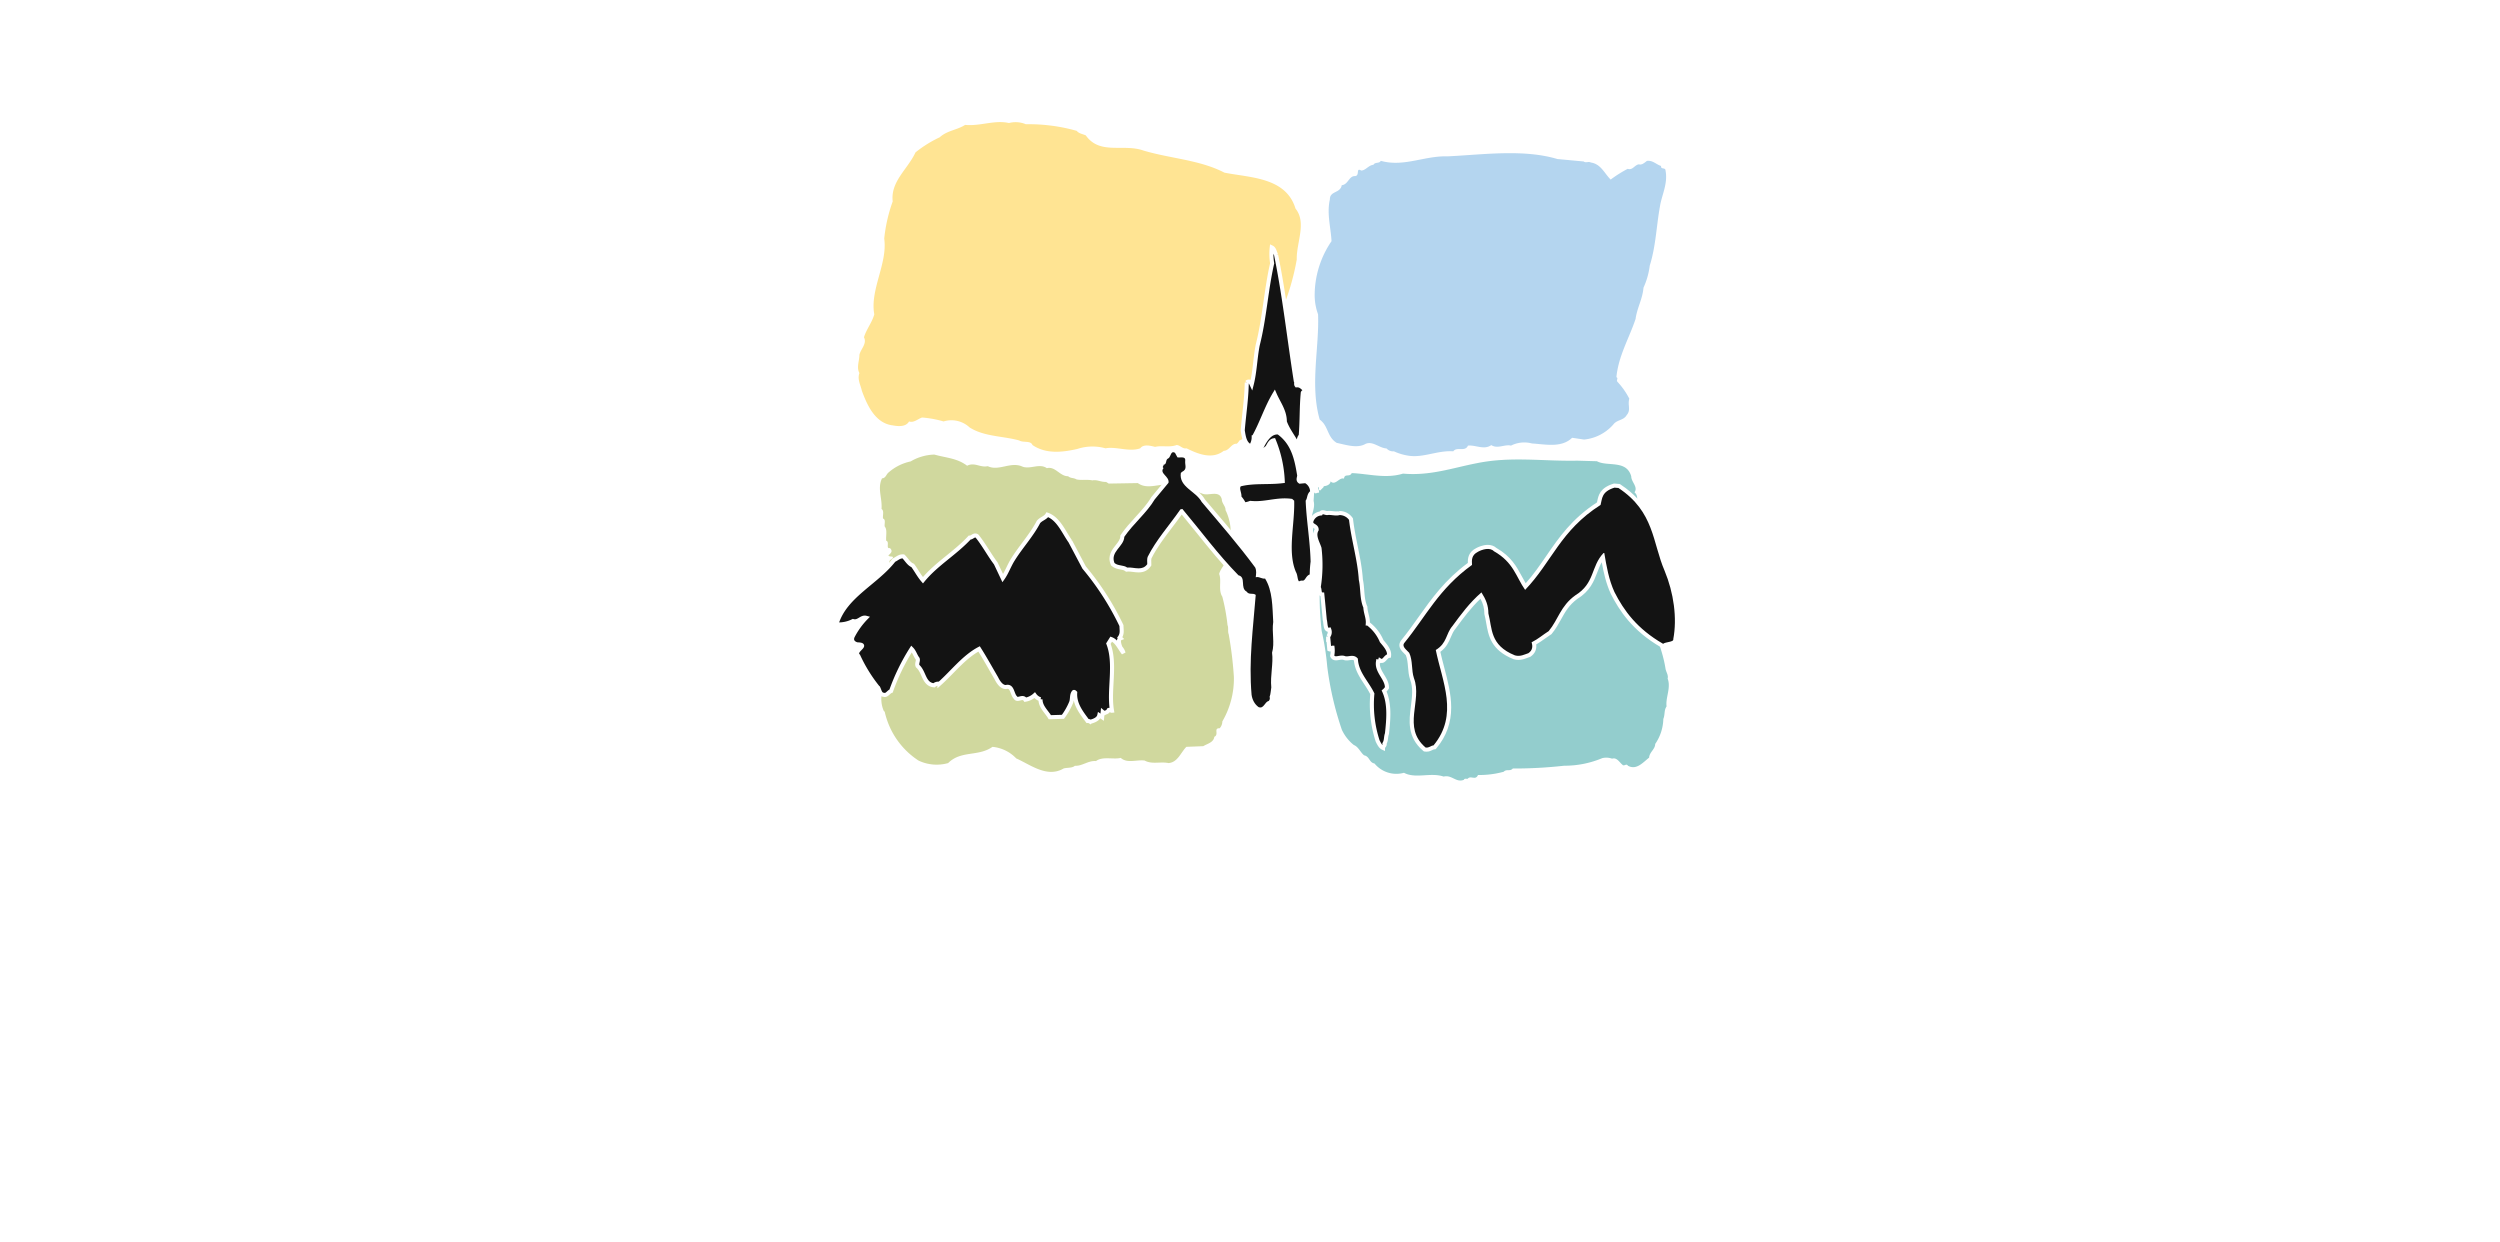
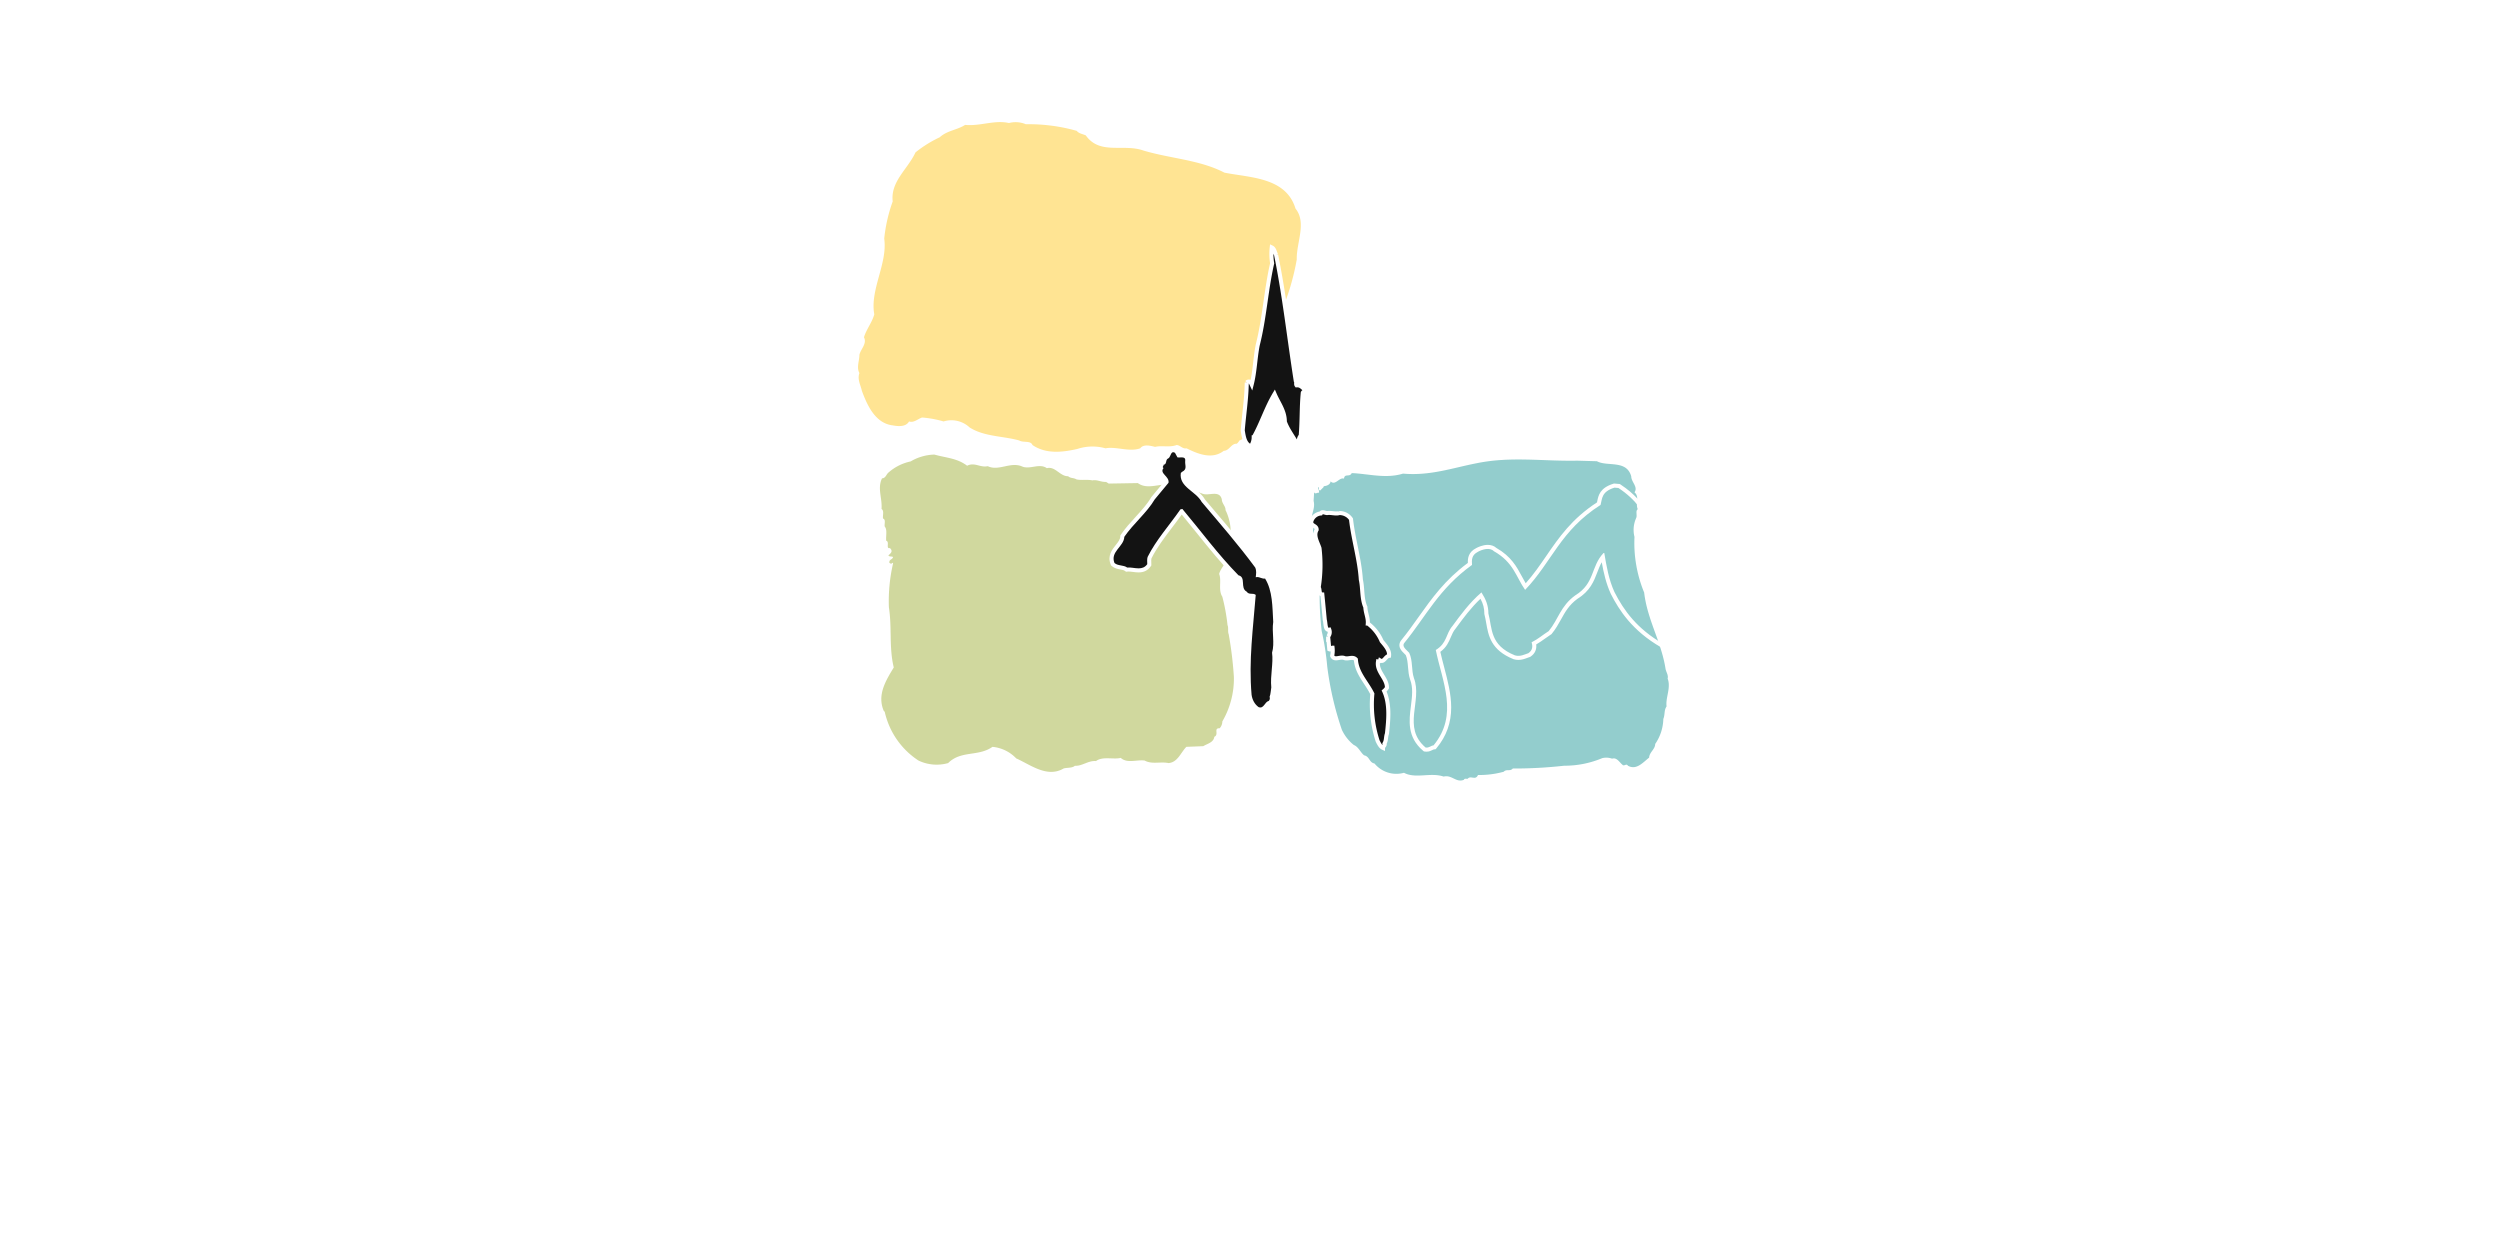
<svg xmlns="http://www.w3.org/2000/svg" width="307.249" height="152.59" viewBox="0 0 307.249 152.59">
  <defs>
    <filter id="Pfad_1" x="146.562" y="3.836" width="73.208" height="67.23" filterUnits="userSpaceOnUse">
      <feOffset input="SourceAlpha" />
      <feGaussianBlur stdDeviation="5" result="blur" />
      <feFlood flood-opacity="0.529" />
      <feComposite operator="in" in2="blur" />
      <feComposite in="SourceGraphic" />
    </filter>
    <filter id="Pfad_2" x="90.442" y="0" width="84.425" height="70.978" filterUnits="userSpaceOnUse">
      <feOffset input="SourceAlpha" />
      <feGaussianBlur stdDeviation="5" result="blur-2" />
      <feFlood flood-opacity="0.529" />
      <feComposite operator="in" in2="blur-2" />
      <feComposite in="SourceGraphic" />
    </filter>
    <filter id="Pfad_3" x="93.146" y="40.858" width="73.512" height="68.995" filterUnits="userSpaceOnUse">
      <feOffset input="SourceAlpha" />
      <feGaussianBlur stdDeviation="5" result="blur-3" />
      <feFlood flood-opacity="0.529" />
      <feComposite operator="in" in2="blur-3" />
      <feComposite in="SourceGraphic" />
    </filter>
    <filter id="Pfad_4" x="146.213" y="41.479" width="73.885" height="69.456" filterUnits="userSpaceOnUse">
      <feOffset input="SourceAlpha" />
      <feGaussianBlur stdDeviation="5" result="blur-4" />
      <feFlood flood-opacity="0.529" />
      <feComposite operator="in" in2="blur-4" />
      <feComposite in="SourceGraphic" />
    </filter>
    <filter id="Vereinigungsmenge_1" x="0" y="88.421" width="307.249" height="64.169" filterUnits="userSpaceOnUse">
      <feOffset input="SourceAlpha" />
      <feGaussianBlur stdDeviation="5" result="blur-5" />
      <feFlood flood-opacity="0.529" />
      <feComposite operator="in" in2="blur-5" />
      <feComposite in="SourceGraphic" />
    </filter>
    <filter id="Pfad_27" x="147.97" y="25.558" width="17.162" height="34.584" filterUnits="userSpaceOnUse">
      <feOffset input="SourceAlpha" />
      <feGaussianBlur stdDeviation="1.5" result="blur-6" />
      <feFlood flood-opacity="0.31" />
      <feComposite operator="in" in2="blur-6" />
      <feComposite in="SourceGraphic" />
    </filter>
    <filter id="Pfad_28" x="147.427" y="48.392" width="18.646" height="28.066" filterUnits="userSpaceOnUse">
      <feOffset input="SourceAlpha" />
      <feGaussianBlur stdDeviation="1.5" result="blur-7" />
      <feFlood flood-opacity="0.31" />
      <feComposite operator="in" in2="blur-7" />
      <feComposite in="SourceGraphic" />
    </filter>
    <filter id="Pfad_29" x="131.859" y="50.574" width="29.629" height="41.373" filterUnits="userSpaceOnUse">
      <feOffset input="SourceAlpha" />
      <feGaussianBlur stdDeviation="1.5" result="blur-8" />
      <feFlood flood-opacity="0.31" />
      <feComposite operator="in" in2="blur-8" />
      <feComposite in="SourceGraphic" />
    </filter>
    <filter id="Pfad_30" x="167.487" y="54.922" width="43.359" height="41.955" filterUnits="userSpaceOnUse">
      <feOffset input="SourceAlpha" />
      <feGaussianBlur stdDeviation="1.5" result="blur-9" />
      <feFlood flood-opacity="0.31" />
      <feComposite operator="in" in2="blur-9" />
      <feComposite in="SourceGraphic" />
    </filter>
    <filter id="Pfad_31" x="156.404" y="58.216" width="19.073" height="38.589" filterUnits="userSpaceOnUse">
      <feOffset input="SourceAlpha" />
      <feGaussianBlur stdDeviation="1.5" result="blur-10" />
      <feFlood flood-opacity="0.31" />
      <feComposite operator="in" in2="blur-10" />
      <feComposite in="SourceGraphic" />
    </filter>
    <filter id="Pfad_32" x="98.042" y="58.444" width="44.784" height="35.029" filterUnits="userSpaceOnUse">
      <feOffset input="SourceAlpha" />
      <feGaussianBlur stdDeviation="1.5" result="blur-11" />
      <feFlood flood-opacity="0.31" />
      <feComposite operator="in" in2="blur-11" />
      <feComposite in="SourceGraphic" />
    </filter>
  </defs>
  <g id="logo" transform="translate(854 15)">
    <g transform="matrix(1, 0, 0, 1, -854, -15)" filter="url(#Pfad_1)">
-       <path id="Pfad_1-2" data-name="Pfad 1" d="M450.516,11.934c.308.22.573-.044.9.132,1.212.177,1.653,1.323,2.424,2.094a15.368,15.368,0,0,1,2.094-1.322c.617.22.859-.507,1.388-.551.352.11.683-.2.969-.418.727-.11,1.146.441,1.741.617-.044.485.551.132.551.573.309,1.587-.463,3-.683,4.385-.441,2.424-.507,4.913-1.256,7.293a9.242,9.242,0,0,1-.771,2.711c-.11,1.389-.793,2.49-.969,3.834-.794,2.38-2.115,4.562-2.358,7.162.286.132-.066.375.132.573a9.219,9.219,0,0,1,1.455,2.071c-.242.816.242,1.366-.331,2.027-.353.617-1.08.551-1.542,1.036a5.512,5.512,0,0,1-3.68,1.961l-1.476-.22c-1.3,1.278-3.328.793-4.936.7a3.63,3.63,0,0,0-2.578.265c-.727-.2-1.653.441-2.424-.066-.881.639-1.961-.044-2.865.066-.353.815-1.366.088-1.807.7-1.917-.132-3.614.793-5.421.551a6.8,6.8,0,0,1-1.873-.551,1.064,1.064,0,0,1-.9-.352c-.948-.044-1.785-1.058-2.732-.485-.992.463-2.248.044-3.394-.2-1.212-.749-.991-2.071-2.093-2.865-1.212-4.275-.045-8.748-.2-12.935a6.857,6.857,0,0,1-.418-2.226,11.788,11.788,0,0,1,2.071-6.765c-.089-1.7-.6-3.394-.2-5.134-.022-1.058,1.278-.727,1.455-1.741.793-.088.881-1.124,1.608-1.124.661,0,.088-1.1.771-.683.529.022.925-.661,1.521-.705.2-.375.705-.11.9-.485,2.843.793,5.333-.639,8.219-.551,4.275-.2,9.3-.925,13.486.33Z" transform="translate(-255.89 7.91)" fill="#94c4e9" opacity="0.7" />
-     </g>
+       </g>
    <g transform="matrix(1, 0, 0, 1, -854, -15)" filter="url(#Pfad_2)">
      <path id="Pfad_2-2" data-name="Pfad 2" d="M278.234.268a21.643,21.643,0,0,1,6.253.813c.3.356.737.381,1.118.56,1.728,2.439,4.626.991,7.066,1.855,3.3.992,6.939,1.144,9.964,2.72,3.177.636,7.574.56,8.743,4.423,1.4,1.728.1,4.168.153,6.253a29.307,29.307,0,0,1-1.906,6.431c-.356,1.957-1.551,3.584-1.779,5.617-1.5,2.313-.864,5.058-1.525,7.625h-.076c-.457.89-.585,2.161-1.754,2.567a1.663,1.663,0,0,1-.33.407c-.661-.077-.915.864-1.6.864-1.423,1.118-3.2.381-4.575-.305-.508.1-.763-.381-1.22-.406-.864.33-1.8.025-2.643.229-.534-.127-1.424-.382-1.83.177-1.347.483-2.948-.254-4.27,0a5.944,5.944,0,0,0-3.457.077c-1.881.432-3.889.635-5.515-.483-.229-.585-1.143-.254-1.627-.559-2.008-.559-4.3-.457-6.1-1.6a3.264,3.264,0,0,0-3.2-.737,12.791,12.791,0,0,0-2.643-.483c-.534.178-1.017.686-1.6.483-.381.686-1.322.61-2.008.483-2.16-.254-3.152-2.517-3.787-4.245-.153-.712-.585-1.4-.305-2.186-.381-.686,0-1.5,0-2.237.152-.712.966-1.372.559-2.16.3-.991.991-1.8,1.271-2.822-.56-3,1.652-6.252,1.22-9.3a19.212,19.212,0,0,1,1.042-4.575c-.28-2.465,1.855-3.965,2.8-6.023a14.526,14.526,0,0,1,2.974-1.856c.914-.839,2.135-.889,3.126-1.525,1.881.178,3.609-.636,5.389-.229a3.223,3.223,0,0,1,2.084.152" transform="translate(-152.16 15)" fill="#ffd966" opacity="0.7" />
    </g>
    <g transform="matrix(1, 0, 0, 1, -854, -15)" filter="url(#Pfad_3)">
      <path id="Pfad_3-2" data-name="Pfad 3" d="M276.03,117.752c.946-.453,1.583.267,2.529.061,1.357.658,2.817-.617,4.277.062.966.35,2.076-.452,2.981.185,1.048-.267,1.6,1.008,2.611.987.329.288.658.165,1.028.39.616.144,1.337-.02,1.953.124.575-.124,1.089.226,1.686.185l.329.206L297,119.89c1.46,1.069,3.393-.494,4.791.576.987.37,2.221.329,3.125.719.76.35,2.118-.514,2.406.72,0,.473.493.864.452,1.3a6.242,6.242,0,0,1,.247,4.934c.35,1.254-.782,1.953-1.028,2.92.329.843-.144,1.953.391,2.8a23.161,23.161,0,0,1,.638,3.5c.144.247,0,.781.144,1.11a46.018,46.018,0,0,1,.638,5.264,10.43,10.43,0,0,1-1.419,5.449,1.276,1.276,0,0,1-.329.843c-.8-.041-.041.781-.658,1.048-.082.7-.863.843-1.357,1.151l-2.077.082c-.72.74-1.069,1.912-2.2,1.995-.945-.205-2.035.185-2.92-.308-.925-.144-2.159.391-2.94-.329-.884.226-2.241-.226-3.043.391-.966-.082-1.707.638-2.591.576-.37.308-.9.205-1.378.329-2.035,1.192-4.05-.432-5.839-1.234a4.638,4.638,0,0,0-2.919-1.419c-1.748,1.234-3.866.411-5.449,1.995a5.189,5.189,0,0,1-3.639-.308A9.651,9.651,0,0,1,265.893,148l-.123-.123c-.843-1.974.288-3.763,1.234-5.326-.6-2.467-.206-4.852-.6-7.4a20.655,20.655,0,0,1,.514-5.387.1.1,0,0,0-.124-.061c-.1.205-.185.041-.329,0-.062-.453.35-.37.453-.719-.144-.124-.453,0-.576-.206.35-.308.576-.534.185-.9-.534.124,0-.781-.453-.9-.061-.576.165-1.357-.185-1.748-.061-.329.165-.843-.205-.987-.062-.39.165-.946-.185-1.172.1-1.378-.534-2.509.061-3.763.432,0,.514-.473.781-.7a5.963,5.963,0,0,1,2.735-1.378,6.045,6.045,0,0,1,2.92-.843c1.44.411,2.8.432,4.03,1.378" transform="translate(-157.16 -60.52)" fill="#bcc876" opacity="0.7" />
    </g>
    <g transform="matrix(1, 0, 0, 1, -854, -15)" filter="url(#Pfad_4)">
      <path id="Pfad_4-2" data-name="Pfad 4" d="M451.5,118.354c1.272.7,3.647-.212,4.22,1.865,0,.7.869,1.294.4,1.951.657.594.085,1.378.4,2.078-.318.233-.021.784-.212,1.123a3.547,3.547,0,0,0-.191,2.29,16.018,16.018,0,0,0,1.188,6.827c.4,3.393,2.1,6.022,2.629,9.372.064.4.382.806.255,1.208.445,1.1-.275,2.354-.127,3.414-.339.509-.17.975-.4,1.548a5.641,5.641,0,0,1-1,3.074c0,.657-.721,1.017-.742,1.675-.806.636-1.569,1.569-2.608,1-.191-.339-.467.128-.678-.127-.361-.276-.678-.933-1.272-.742a2.11,2.11,0,0,0-1.209-.064,12,12,0,0,1-4.686.932,54.825,54.825,0,0,1-6.3.34c-.339.4-.763.021-1.123.4a11.357,11.357,0,0,1-3.159.4c-.318.72-.891,0-1.272.466-.17.021-.382-.085-.467.127-.954.382-1.484-.657-2.48-.4-1.612-.551-3.435.3-4.877-.466a3.477,3.477,0,0,1-3.626-1.145c-.657-.106-.593-.87-1.272-1-.445-.339-.679-1.039-1.272-1.272a5.212,5.212,0,0,1-1.463-1.866,38.837,38.837,0,0,1-1.8-7.781,32.6,32.6,0,0,0-.678-4.346,36.121,36.121,0,0,1,0-8.566c-.022-1.336-.912-2.078-.933-3.414-.339-.361.085-.764-.148-1.145-.466-1.081.361-1.781.085-2.883l.064-1.06c.148.3.382,0,.594.064.064-.191-.085-.445-.127-.678.276,0-.021.36.276.4l.466-.466-.085-.064c.4,0,.891-.212.891-.594.593.573,1.06-.53,1.654-.339.084-.678.7-.127.954-.678,2.035.085,4.219.72,6.3.064,3.308.3,6.085-.7,9.033-1.272,4.24-.869,8.078-.233,12.382-.318Z" transform="translate(-255.24 -61.67)" fill="#66b8b8" opacity="0.7" />
    </g>
    <g transform="matrix(1, 0, 0, 1, -854, -15)" filter="url(#Vereinigungsmenge_1)">
      <path id="Vereinigungsmenge_1-2" data-name="Vereinigungsmenge 1" d="M203.143,32.645a11.535,11.535,0,0,1-2.424-4.013,28.509,28.509,0,0,1-1.515-6.024,52.091,52.091,0,0,1-.533-7.708c0-2.091.681-9.267.71-9.572l.077-.811,2.256.987-.026.412c-.258,4.129-.388,7.782-.388,10.859,0,5.261.472,8.919,1.443,11.181.927,2.16,2.275,3.123,4.371,3.123a5.3,5.3,0,0,1,.572.039,4.061,4.061,0,0,0,.409.03.823.823,0,0,0,.423-.1c.337-.2.458-1.244.413-1.888l0-.028v-.029l.76-28.785,2.861.248L212.16,3.7l-1.131,25.2a6.2,6.2,0,0,1-1.327,3.684,4.108,4.108,0,0,1-3.188,1.586A4.705,4.705,0,0,1,203.143,32.645Zm-156.961,0a11.539,11.539,0,0,1-2.424-4.013,28.51,28.51,0,0,1-1.515-6.024,52.089,52.089,0,0,1-.533-7.708c0-2.091.681-9.267.71-9.572l.077-.811,2.256.987-.026.412c-.258,4.127-.388,7.78-.388,10.859,0,5.261.472,8.919,1.442,11.181.927,2.16,2.275,3.123,4.371,3.123a5.314,5.314,0,0,1,.573.039,4.049,4.049,0,0,0,.409.03.823.823,0,0,0,.423-.1c.135-.082.3-.379.381-.971a5.285,5.285,0,0,0,.032-.916l0-.029L52.73.321l2.862.248L55.2,3.7,54.069,28.9a6.2,6.2,0,0,1-1.327,3.684,4.107,4.107,0,0,1-3.188,1.586A4.706,4.706,0,0,1,46.183,32.645ZM15.065,26.3c-.334-3.24-.862-8.23-.948-8.7-.09-.486-.222-1.054-.374-1.712-.145-.623-.309-1.33-.47-2.112-.265-1.273-.62-3.043-1.082-5.393-4.47,3.907-5.488,5.637-7.566,12.1-1.387,4.379-1.5,5.545-.888,8.907a.86.86,0,0,1-.179.718,1.35,1.35,0,0,1-1.1.385,8.957,8.957,0,0,1-1.917-.3L0,30.042l.122-.549a123.106,123.106,0,0,1,3.315-13.1A36.814,36.814,0,0,1,7.445,8.6v0a10.184,10.184,0,0,1,3.309-2.833c1.2-.734,2.233-1.222,2.276-1.242l.685-.322L17.8,25.208c.569-1.386.989-2.434,1.273-3.179A44.831,44.831,0,0,1,22.232,14.7l0,0a45.355,45.355,0,0,0,4.252-9.457l.019-.063.033-.057A6.475,6.475,0,0,1,28,3.144a5.882,5.882,0,0,1,2.251-.969l.252-.069.963.61,5.9,30.383L33.9,32.431,30.1,6.9l-.509-1.035-.058.01c-.992,1.733-1.842,3.288-2.615,4.715-5.162,9.489-6.29,12.416-8.624,22.374l-.088.376-2.022.371Zm93.371,5.388.184-.425a9.965,9.965,0,0,0,1.119-5.39,29.327,29.327,0,0,0-.237-3.952l-1.066-.625-.292-19.416.873-.8,2.15.7V4.158c4.338,2.461,7.438,3.608,9.74,3.608,1.059,0,3.251.069,3.344.072l.571.018V9.865h-.59a37.757,37.757,0,0,1-6.7-.411,45.942,45.942,0,0,1-6.282-1.708l.451,4.842-.249,4.91v.127c0,.471.134.836.856,1.516a25.415,25.415,0,0,1,6.125-.868,57.391,57.391,0,0,1,5.864.392l.527.056v2.911l-.7-.139a35.153,35.153,0,0,0-6.536-.8,13.7,13.7,0,0,0-5.065.982l-.539,7.734a17.133,17.133,0,0,0,2.843.506,20.468,20.468,0,0,0,5.681-1.348c1.21-.427,2.987-.918,5.432-1.5l.726-.173v2.377l-.656.776-.193.044c-3.02.682-5.527,1.149-7.449,1.389-4.8.63-5.072.77-7.2,1.851l-.329.167ZM159.5,31.25l-.446-.112V28.315l.792.288a25.763,25.763,0,0,0,7.828,1.874c.465,0,4.585-.069,6.2-2.428a3.958,3.958,0,0,0,.015-4.358,22.9,22.9,0,0,0-3.6-4.554l-.144-.155c-1.473-1.561-3.728-1.579-5.908-1.6a13.565,13.565,0,0,1-3.759-.364,4.142,4.142,0,0,1-2.8-2.535,8.138,8.138,0,0,1-.313-4.74,12.835,12.835,0,0,1,1.879-4.434c1.417-2.119,3.178-3.384,4.712-3.384h3.474l-.425,2.192-.393.075c-3.349.633-6.2,2.606-7.084,4.909a3.611,3.611,0,0,0,.509,3.634c.951,1.224,2.642,1.649,3.877,1.96.326.082.634.159.892.243a25.712,25.712,0,0,0,4.146.936,6.23,6.23,0,0,1,4.107,1.881,8.2,8.2,0,0,1,1.762,2.478,15.179,15.179,0,0,1,1.009,2.823,19.094,19.094,0,0,1,.6,3.941,4.586,4.586,0,0,1-.646,2.386A5.387,5.387,0,0,1,174,31.164a11.567,11.567,0,0,1-6.111,1.448A32.785,32.785,0,0,1,159.5,31.25Zm-11.671,1.22-3.432-6.416-.009-.021-4.209-9.587c-1.085-2.465-2.294-4.687-5.822-9.871h-.012a1.505,1.505,0,0,0-.116.11c-.353.61-.932,2.4-1.023,7.624l-.247,15.99-1.136.213-.433-1.063V9.036l0-.027.537-5.873.767.373a16.482,16.482,0,0,1,5.323,3.527,11.75,11.75,0,0,1,1.651,2.423,36.886,36.886,0,0,1,1.557,3.45v0c1.994,4.955,3.2,7.841,3.6,8.789l.106.255c.4.908.984,2.078,1.748,3.589l.451-6.235.009-.04L149.152,9.9l.655-7.974,3,.735V7.034h-.99c-.352,1.754-.664,3.153-.92,4.3-.1.448-.186.835-.262,1.182v0c-1.283,5.812-1.543,7.528-1.543,10.2,0,2.184.158,4.908.528,9.111l.057.641ZM96.4,32.011l-.78-.9V28.837a17.837,17.837,0,0,1-3.656.414,6.626,6.626,0,0,1-3.21-.831A8.15,8.15,0,0,1,86.2,26.186a11.948,11.948,0,0,1-2.288-7.253A24.574,24.574,0,0,1,86.736,8.022a15.75,15.75,0,0,1,2.633-3.909A4.293,4.293,0,0,1,92.216,2.53h.038l.038,0,8.757,1.127V5.807L100.3,5.6a20.147,20.147,0,0,0-5.325-.828,7.115,7.115,0,0,0-5.95,3.163A14.835,14.835,0,0,0,86.686,16.6a16.234,16.234,0,0,0,1.78,8.083,5.014,5.014,0,0,0,4.312,2.861,5.584,5.584,0,0,0,2.114-.451,4.175,4.175,0,0,0,2.536-2.89,18.41,18.41,0,0,0,.425-4.767c.005-.661.011-1.339.038-2.021-.7.051-1.4.093-2.066.093a14.376,14.376,0,0,1-5.473-.732l-.76-.224,1.082-1.659.209-.062a20.947,20.947,0,0,1,5.65-.979,6,6,0,0,1,2.181.322,14.806,14.806,0,0,1,2.512,1.32l.369.224-.1.419a101.96,101.96,0,0,0-2.783,14.829l-.026.2-.846.846Zm-24.692,0-.78-.9V28.837a17.815,17.815,0,0,1-3.655.415,6.628,6.628,0,0,1-3.21-.831,8.15,8.15,0,0,1-2.556-2.234,11.946,11.946,0,0,1-2.289-7.253A24.573,24.573,0,0,1,62.044,8.022a15.756,15.756,0,0,1,2.633-3.909A4.293,4.293,0,0,1,67.525,2.53h.038l.037,0,8.757,1.127V5.807L75.608,5.6a20.141,20.141,0,0,0-5.325-.828,7.114,7.114,0,0,0-5.95,3.163,14.831,14.831,0,0,0-2.34,8.664,16.23,16.23,0,0,0,1.78,8.083,5.013,5.013,0,0,0,4.312,2.861,5.585,5.585,0,0,0,2.114-.451,4.174,4.174,0,0,0,2.535-2.89,18.394,18.394,0,0,0,.425-4.766c.006-.662.011-1.34.038-2.022-.7.051-1.4.093-2.066.093a14.377,14.377,0,0,1-5.473-.732l-.76-.224,1.082-1.659.209-.062a20.945,20.945,0,0,1,5.65-.979,6,6,0,0,1,2.18.322,14.807,14.807,0,0,1,2.512,1.32l.369.224-.1.419a101.909,101.909,0,0,0-2.783,14.829l-.026.2-.845.846Zm149.813-.035v-4.56l-2.286-24.85h1.948l1.427,1.393a26.116,26.116,0,0,1,5.657-.721,7.787,7.787,0,0,1,3.239.7,8.32,8.32,0,0,1,2.638,1.9,8.889,8.889,0,0,1,1.774,2.8,9.118,9.118,0,0,1,.65,3.4,4.756,4.756,0,0,1-.471,2.177,4.52,4.52,0,0,1-1.484,1.673,9.367,9.367,0,0,1-2.446,1.175,23.571,23.571,0,0,1-2.755.719c2.345,5.474,3.4,6.91,8.143,11.483l.18.174v1.178l-.78.9H235l-.176-.256-8.912-12.985a11.834,11.834,0,0,1-3.144-.783l.968,14.483Zm5.514-18.089.841.728.379,1.6a10.268,10.268,0,0,0,4.381-1.437,3.158,3.158,0,0,0,1.3-2.818,6.831,6.831,0,0,0-6.783-6.522h-.127a7.916,7.916,0,0,0-2.5.429l-2.782.948.621,7.446a7.061,7.061,0,0,0,.555.662,2.785,2.785,0,0,0,1.225.847l.027.007a1.8,1.8,0,0,0,.45.043c.058,0,.115,0,.17,0l-.182-1.934Zm32,17.35-.088-.376c-2.334-9.958-3.462-12.886-8.623-22.374-.773-1.428-1.623-2.984-2.615-4.716l-.058-.011L247.148,4.8l-3.8,25.529-3.466.669L245.78.61l.964-.61L247,.069a5.868,5.868,0,0,1,2.251.968,6.475,6.475,0,0,1,1.465,1.973l.033.057.019.063c0,.014.433,1.4,1.172,3.253a37.83,37.83,0,0,0,3.08,6.2l0,0a44.84,44.84,0,0,1,3.156,7.331c.284.745.7,1.794,1.273,3.179l4.087-21.01.685.322c.044.02,1.078.508,2.277,1.242A10.181,10.181,0,0,1,269.8,6.489v0a36.8,36.8,0,0,1,4.008,7.795,123,123,0,0,1,3.315,13.1l.122.549-.543.147a8.945,8.945,0,0,1-1.917.3,1.349,1.349,0,0,1-1.1-.386.86.86,0,0,1-.179-.717c.616-3.362.5-4.528-.887-8.907-2.078-6.464-3.1-8.194-7.566-12.1-.462,2.349-.818,4.12-1.083,5.393-.161.781-.325,1.488-.47,2.111-.153.658-.285,1.226-.374,1.713-.085.468-.614,5.458-.948,8.7l0,.028-1.118,7.391ZM184.18,7.462l-6.029-.75L177.5,5.623l.889-1.4,5.794.673V3.3l2.559.722V5.327l10.3.035.131,2.561-10.756-.07-.21,22.411-2.025,1.265Z" transform="translate(15 103.42)" fill="#fff" />
    </g>
    <g transform="matrix(1, 0, 0, 1, -854, -15)" filter="url(#Pfad_27)">
      <path id="Pfad_27-2" data-name="Pfad 27" d="M396.379,44.794c1.035,5.065,1.609,10.337,2.421,15.5.111.143-.016.4.1.542.446-.048.717.255,1.019.557.08.223-.191.191-.255.351-.175,1.847-.1,3.376-.255,5.288-.334.335-.207.86-.3,1.306-.477-1.035-1.258-1.911-1.656-3.026.016-1.306-.78-2.294-1.258-3.409-1.02,1.7-1.593,3.6-2.565,5.32a2.009,2.009,0,0,1-.35,1.115c-.78-.287-.876-1.227-1-1.959.159-1.959.477-3.982.494-5.893a.361.361,0,0,1,.462-.048c.048.112.1.207.144.3.4-1.561.429-3.281.748-4.874.828-3.249,1.02-6.737,1.768-10.018a7.361,7.361,0,0,1-.048-1.959c.334.159.366.605.541.908" transform="translate(-239.55 -13.48)" fill="#131313" stroke="#fff" stroke-width="0.5" />
    </g>
    <g transform="matrix(1, 0, 0, 1, -854, -15)" filter="url(#Pfad_28)">
-       <path id="Pfad_28-2" data-name="Pfad 28" d="M395.642,108.647c1.784,1.274,2.2,3.2,2.517,5.128.111.318-.239.669.111.908l.7-.064a1.477,1.477,0,0,1,.8,1.37c-.414.271-.318.749-.542,1.1.111,2.517.542,4.906.606,7.438a13.682,13.682,0,0,0-.112,1.768c-.557.016-.51.764-1.1.812-.239-.064-.35.111-.557.1-.4-.335-.27-.908-.51-1.306-1.1-2.549-.175-5.829-.238-8.76l-.112-.1c-1.8-.239-3.234.446-5.017.255a3.137,3.137,0,0,1-.765.191,3.5,3.5,0,0,0-.6-.891c.1-.495-.414-1.115.048-1.561,1.7-.446,3.5-.191,5.288-.414a14.822,14.822,0,0,0-1.1-5.017c-.43.064-.605.573-.812.892-.239.143-.335.35-.606.414l-.143-.35c.414-.828,1.067-2.054,2.15-1.911" transform="translate(-238.51 -55.49)" fill="#131313" stroke="#fff" stroke-width="0.5" />
-     </g>
+       </g>
    <g transform="matrix(1, 0, 0, 1, -854, -15)" filter="url(#Pfad_29)">
      <g id="Pfad_29-2" data-name="Pfad 29" transform="translate(-210.23 -59.99)" fill="#131313">
-         <path d="M 365.128 147.189 C 365.029 147.189 364.925 147.168 364.818 147.126 L 364.789 147.115 L 364.763 147.096 C 364.241 146.721 363.9 146.123 363.802 145.414 L 363.801 145.408 L 363.8 145.401 C 363.509 142.019 363.804 138.775 364.088 135.638 C 364.16 134.854 364.233 134.046 364.297 133.241 C 364.227 133.22 364.145 133.216 364.038 133.213 C 363.813 133.207 363.51 133.198 363.274 132.893 C 362.795 132.606 362.766 132.093 362.743 131.678 C 362.717 131.195 362.679 131.007 362.385 130.939 L 362.313 130.923 L 362.262 130.87 C 360.524 129.099 358.972 127.167 357.471 125.299 C 356.812 124.479 356.133 123.633 355.45 122.818 C 355.015 123.442 354.548 124.056 354.096 124.652 C 353.158 125.886 352.188 127.162 351.507 128.53 C 351.456 128.687 351.464 128.895 351.472 129.096 C 351.475 129.172 351.478 129.25 351.478 129.326 L 351.478 129.406 L 351.432 129.471 C 351.035 130.025 350.518 130.089 350.164 130.089 C 349.943 130.089 349.722 130.061 349.508 130.033 C 349.305 130.007 349.113 129.982 348.934 129.982 C 348.88 129.982 348.831 129.984 348.783 129.989 L 348.689 129.998 L 348.612 129.942 C 348.438 129.816 348.209 129.775 347.966 129.732 C 347.664 129.677 347.321 129.616 347.036 129.373 L 346.989 129.332 L 346.966 129.275 C 346.592 128.334 347.1 127.696 347.549 127.133 C 347.854 126.75 348.142 126.388 348.159 125.955 L 348.162 125.884 L 348.202 125.825 C 348.706 125.083 349.342 124.385 349.957 123.711 C 350.673 122.925 351.414 122.112 351.921 121.251 L 351.931 121.234 L 351.944 121.218 L 353.6 119.22 C 353.609 119.017 353.47 118.845 353.247 118.599 C 353.019 118.345 352.688 117.977 352.915 117.534 C 352.91 117.522 352.905 117.509 352.901 117.495 C 352.853 117.343 352.925 117.219 352.969 117.145 C 352.972 117.138 352.977 117.13 352.982 117.122 L 352.933 116.902 L 353.198 116.862 C 353.259 116.853 353.267 116.852 353.305 116.676 C 353.34 116.513 353.389 116.29 353.611 116.149 L 353.637 116.133 L 353.666 116.124 C 353.739 116.099 353.803 115.954 353.859 115.825 C 353.953 115.61 354.082 115.315 354.412 115.315 C 354.523 115.315 354.64 115.353 354.767 115.431 L 354.824 115.466 L 354.856 115.525 L 355.094 115.964 C 355.098 115.964 355.101 115.964 355.105 115.964 C 355.105 115.964 355.105 115.964 355.105 115.964 C 355.154 115.964 355.206 115.961 355.262 115.959 C 355.322 115.957 355.384 115.954 355.446 115.954 C 355.631 115.954 355.863 115.976 356.016 116.147 C 356.123 116.266 356.165 116.427 356.143 116.627 L 356.143 116.63 L 356.142 116.632 C 356.125 116.764 356.141 116.902 356.158 117.047 C 356.195 117.365 356.242 117.759 355.856 118.056 L 355.847 118.063 L 355.837 118.07 C 355.81 118.086 355.784 118.102 355.757 118.118 C 355.694 118.156 355.637 118.191 355.591 118.229 C 355.502 119.108 356.127 119.615 356.848 120.2 C 357.328 120.59 357.824 120.993 358.125 121.539 C 358.45 121.923 358.775 122.305 359.099 122.686 C 361.072 125.009 362.935 127.202 364.697 129.591 L 364.713 129.614 L 364.724 129.639 C 364.881 129.994 364.875 130.334 364.841 130.663 C 364.99 130.68 365.128 130.728 365.252 130.771 C 365.376 130.814 365.493 130.855 365.592 130.855 C 365.614 130.855 365.635 130.853 365.655 130.849 L 365.826 130.813 L 365.918 130.962 C 366.762 132.321 366.842 134.005 366.919 135.635 C 366.931 135.891 366.943 136.156 366.959 136.414 L 366.96 136.44 L 366.956 136.467 C 366.876 136.996 366.906 137.558 366.935 138.102 C 366.973 138.804 367.012 139.53 366.82 140.223 C 366.903 140.916 366.838 141.645 366.776 142.351 C 366.714 143.04 366.651 143.752 366.719 144.448 L 366.723 144.485 L 366.716 144.521 C 366.696 144.621 366.682 144.745 366.667 144.876 C 366.64 145.119 366.609 145.391 366.527 145.639 C 366.582 145.869 366.511 146.139 366.344 146.306 L 366.294 146.355 L 366.226 146.372 C 366.094 146.404 365.984 146.547 365.869 146.698 C 365.702 146.917 365.494 147.189 365.128 147.189 Z" stroke="none" />
+         <path d="M 365.128 147.189 C 365.029 147.189 364.925 147.168 364.818 147.126 L 364.789 147.115 L 364.763 147.096 C 364.241 146.721 363.9 146.123 363.802 145.414 L 363.8 145.401 C 363.509 142.019 363.804 138.775 364.088 135.638 C 364.16 134.854 364.233 134.046 364.297 133.241 C 364.227 133.22 364.145 133.216 364.038 133.213 C 363.813 133.207 363.51 133.198 363.274 132.893 C 362.795 132.606 362.766 132.093 362.743 131.678 C 362.717 131.195 362.679 131.007 362.385 130.939 L 362.313 130.923 L 362.262 130.87 C 360.524 129.099 358.972 127.167 357.471 125.299 C 356.812 124.479 356.133 123.633 355.45 122.818 C 355.015 123.442 354.548 124.056 354.096 124.652 C 353.158 125.886 352.188 127.162 351.507 128.53 C 351.456 128.687 351.464 128.895 351.472 129.096 C 351.475 129.172 351.478 129.25 351.478 129.326 L 351.478 129.406 L 351.432 129.471 C 351.035 130.025 350.518 130.089 350.164 130.089 C 349.943 130.089 349.722 130.061 349.508 130.033 C 349.305 130.007 349.113 129.982 348.934 129.982 C 348.88 129.982 348.831 129.984 348.783 129.989 L 348.689 129.998 L 348.612 129.942 C 348.438 129.816 348.209 129.775 347.966 129.732 C 347.664 129.677 347.321 129.616 347.036 129.373 L 346.989 129.332 L 346.966 129.275 C 346.592 128.334 347.1 127.696 347.549 127.133 C 347.854 126.75 348.142 126.388 348.159 125.955 L 348.162 125.884 L 348.202 125.825 C 348.706 125.083 349.342 124.385 349.957 123.711 C 350.673 122.925 351.414 122.112 351.921 121.251 L 351.931 121.234 L 351.944 121.218 L 353.6 119.22 C 353.609 119.017 353.47 118.845 353.247 118.599 C 353.019 118.345 352.688 117.977 352.915 117.534 C 352.91 117.522 352.905 117.509 352.901 117.495 C 352.853 117.343 352.925 117.219 352.969 117.145 C 352.972 117.138 352.977 117.13 352.982 117.122 L 352.933 116.902 L 353.198 116.862 C 353.259 116.853 353.267 116.852 353.305 116.676 C 353.34 116.513 353.389 116.29 353.611 116.149 L 353.637 116.133 L 353.666 116.124 C 353.739 116.099 353.803 115.954 353.859 115.825 C 353.953 115.61 354.082 115.315 354.412 115.315 C 354.523 115.315 354.64 115.353 354.767 115.431 L 354.824 115.466 L 354.856 115.525 L 355.094 115.964 C 355.098 115.964 355.101 115.964 355.105 115.964 C 355.105 115.964 355.105 115.964 355.105 115.964 C 355.154 115.964 355.206 115.961 355.262 115.959 C 355.322 115.957 355.384 115.954 355.446 115.954 C 355.631 115.954 355.863 115.976 356.016 116.147 C 356.123 116.266 356.165 116.427 356.143 116.627 L 356.143 116.63 L 356.142 116.632 C 356.125 116.764 356.141 116.902 356.158 117.047 C 356.195 117.365 356.242 117.759 355.856 118.056 L 355.847 118.063 L 355.837 118.07 C 355.81 118.086 355.784 118.102 355.757 118.118 C 355.694 118.156 355.637 118.191 355.591 118.229 C 355.502 119.108 356.127 119.615 356.848 120.2 C 357.328 120.59 357.824 120.993 358.125 121.539 C 358.45 121.923 358.775 122.305 359.099 122.686 C 361.072 125.009 362.935 127.202 364.697 129.591 L 364.713 129.614 L 364.724 129.639 C 364.881 129.994 364.875 130.334 364.841 130.663 C 364.99 130.68 365.128 130.728 365.252 130.771 C 365.376 130.814 365.493 130.855 365.592 130.855 C 365.614 130.855 365.635 130.853 365.655 130.849 L 365.826 130.813 L 365.918 130.962 C 366.762 132.321 366.842 134.005 366.919 135.635 C 366.931 135.891 366.943 136.156 366.959 136.414 L 366.96 136.44 L 366.956 136.467 C 366.876 136.996 366.906 137.558 366.935 138.102 C 366.973 138.804 367.012 139.53 366.82 140.223 C 366.903 140.916 366.838 141.645 366.776 142.351 C 366.714 143.04 366.651 143.752 366.719 144.448 L 366.723 144.485 L 366.716 144.521 C 366.696 144.621 366.682 144.745 366.667 144.876 C 366.64 145.119 366.609 145.391 366.527 145.639 C 366.582 145.869 366.511 146.139 366.344 146.306 L 366.294 146.355 L 366.226 146.372 C 366.094 146.404 365.984 146.547 365.869 146.698 C 365.702 146.917 365.494 147.189 365.128 147.189 Z" stroke="none" />
        <path d="M 354.412 115.565 C 354.085 115.565 354.107 116.24 353.745 116.361 C 353.442 116.552 353.665 117.046 353.235 117.11 C 353.267 117.253 352.996 117.396 353.235 117.508 C 352.662 118.177 353.983 118.527 353.84 119.323 L 352.136 121.378 C 351.18 123.003 349.492 124.372 348.409 125.965 C 348.361 127.175 346.641 127.78 347.198 129.183 C 347.645 129.564 348.297 129.405 348.759 129.74 C 349.198 129.697 349.697 129.839 350.164 129.839 C 350.561 129.839 350.935 129.736 351.228 129.326 C 351.228 129.039 351.18 128.704 351.275 128.434 C 352.311 126.347 353.952 124.547 355.305 122.588 L 355.544 122.541 C 357.806 125.232 359.908 128.115 362.44 130.695 C 363.413 130.918 362.6 132.256 363.444 132.702 C 363.747 133.148 364.192 132.813 364.559 133.1 C 364.24 137.194 363.683 141.128 364.049 145.38 C 364.129 145.954 364.4 146.527 364.909 146.893 C 365.562 147.148 365.642 146.256 366.167 146.129 C 366.295 146.001 366.327 145.778 366.263 145.635 C 366.406 145.269 366.406 144.791 366.471 144.472 C 366.327 143.007 366.741 141.542 366.566 140.204 C 366.916 139.009 366.518 137.687 366.709 136.429 C 366.598 134.55 366.645 132.607 365.706 131.093 C 365.381 131.161 365.068 130.907 364.736 130.907 C 364.678 130.907 364.619 130.915 364.559 130.934 C 364.607 130.52 364.671 130.138 364.495 129.74 C 362.44 126.952 360.195 124.372 357.917 121.68 C 357.201 120.343 355.098 119.849 355.353 118.113 C 355.449 118.001 355.576 117.938 355.704 117.858 C 356.117 117.539 355.831 117.078 355.894 116.6 C 355.949 116.108 355.465 116.214 355.105 116.214 C 355.045 116.214 354.989 116.211 354.939 116.202 L 354.637 115.644 C 354.546 115.589 354.473 115.565 354.412 115.565 M 354.412 115.065 C 354.571 115.065 354.73 115.115 354.897 115.218 L 355.012 115.288 L 355.241 115.71 C 355.244 115.71 355.248 115.71 355.251 115.709 C 355.314 115.707 355.378 115.703 355.448 115.704 C 355.59 115.704 355.957 115.706 356.203 115.98 C 356.31 116.1 356.429 116.314 356.391 116.655 L 356.39 116.665 C 356.377 116.766 356.391 116.889 356.406 117.018 C 356.444 117.337 356.506 117.871 356.009 118.254 L 355.969 118.282 C 355.941 118.299 355.914 118.316 355.886 118.332 C 355.868 118.343 355.85 118.354 355.833 118.365 C 355.819 119.007 356.281 119.418 357.005 120.006 C 357.498 120.406 358.007 120.819 358.331 121.396 C 358.651 121.774 358.971 122.15 359.289 122.524 C 361.265 124.85 363.131 127.047 364.898 129.443 L 364.931 129.488 L 364.953 129.538 C 365.095 129.862 365.121 130.172 365.107 130.462 C 365.19 130.484 365.266 130.511 365.335 130.535 C 365.433 130.569 365.535 130.605 365.592 130.605 C 365.597 130.605 365.601 130.605 365.604 130.604 L 365.946 130.533 L 366.13 130.83 C 367.008 132.244 367.09 133.962 367.168 135.623 C 367.18 135.878 367.193 136.142 367.208 136.399 L 367.211 136.452 L 367.203 136.504 C 367.127 137.009 367.155 137.533 367.185 138.089 C 367.223 138.796 367.262 139.525 367.074 140.242 C 367.152 140.945 367.087 141.671 367.025 142.373 C 366.965 143.05 366.902 143.751 366.968 144.423 L 366.976 144.498 L 366.961 144.571 C 366.943 144.66 366.93 144.778 366.915 144.904 C 366.889 145.139 366.859 145.401 366.785 145.654 C 366.83 145.949 366.733 146.271 366.52 146.483 L 366.421 146.582 L 366.285 146.615 C 366.239 146.626 366.131 146.766 366.067 146.85 C 365.888 147.084 365.617 147.439 365.128 147.439 C 364.998 147.439 364.863 147.412 364.728 147.359 L 364.669 147.336 L 364.617 147.299 C 364.039 146.883 363.662 146.226 363.554 145.448 L 363.551 145.423 C 363.258 142.019 363.554 138.763 363.839 135.615 C 363.903 134.911 363.969 134.186 364.028 133.463 C 363.791 133.456 363.408 133.444 363.106 133.083 C 362.551 132.724 362.517 132.108 362.494 131.692 C 362.467 131.215 362.435 131.207 362.329 131.183 L 362.186 131.15 L 362.084 131.046 C 360.337 129.266 358.781 127.329 357.276 125.455 C 356.685 124.72 356.078 123.964 355.467 123.228 C 355.085 123.764 354.684 124.291 354.295 124.803 C 353.326 126.078 352.409 127.284 351.74 128.623 C 351.708 128.738 351.715 128.915 351.722 129.086 C 351.725 129.164 351.728 129.245 351.728 129.326 L 351.728 129.486 L 351.635 129.616 C 351.287 130.103 350.806 130.339 350.164 130.339 C 349.927 130.339 349.698 130.31 349.476 130.281 C 349.281 130.255 349.097 130.232 348.934 130.232 C 348.889 130.232 348.846 130.234 348.808 130.237 L 348.619 130.256 L 348.465 130.145 C 348.338 130.052 348.145 130.018 347.922 129.978 C 347.605 129.921 347.21 129.85 346.873 129.563 L 346.779 129.482 L 346.733 129.367 C 346.306 128.292 346.911 127.532 347.353 126.977 C 347.644 126.612 347.895 126.296 347.909 125.945 L 347.915 125.802 L 347.995 125.684 C 348.509 124.928 349.151 124.223 349.772 123.542 C 350.512 122.73 351.212 121.963 351.705 121.124 L 351.725 121.09 L 353.34 119.143 C 353.308 119.045 353.207 118.927 353.062 118.766 C 352.844 118.525 352.431 118.065 352.648 117.516 C 352.609 117.332 352.667 117.179 352.717 117.083 L 352.631 116.694 L 353.059 116.63 C 353.06 116.628 353.06 116.625 353.061 116.623 C 353.098 116.452 353.166 116.135 353.478 115.938 L 353.529 115.906 L 353.545 115.9 C 353.571 115.86 353.606 115.78 353.63 115.725 C 353.731 115.494 353.919 115.065 354.412 115.065 Z" stroke="none" fill="#fff" />
      </g>
    </g>
    <g transform="matrix(1, 0, 0, 1, -854, -15)" filter="url(#Pfad_30)">
      <g id="Pfad_30-2" data-name="Pfad 30" transform="translate(-276.08 -68.04)" fill="#131313">
-         <path d="M 451.404 160.17 C 451.356 160.17 451.306 160.167 451.256 160.16 L 451.182 160.151 L 451.125 160.103 C 449.26 158.516 449.499 156.641 449.73 154.827 C 449.88 153.643 450.022 152.526 449.62 151.475 L 449.617 151.469 L 449.616 151.464 C 449.456 150.98 449.414 150.482 449.374 150 C 449.327 149.438 449.282 148.906 449.061 148.413 C 448.999 148.343 448.926 148.271 448.848 148.196 C 448.528 147.885 448.045 147.415 448.502 146.864 C 449.265 145.93 449.955 144.958 450.622 144.018 C 452.225 141.761 453.881 139.428 456.733 137.346 C 456.704 136.768 456.711 136.075 457.637 135.615 C 457.799 135.527 458.347 135.255 458.933 135.255 C 459.304 135.255 459.604 135.364 459.827 135.58 C 461.614 136.599 462.274 137.83 462.912 139.021 C 463.119 139.407 463.316 139.776 463.55 140.137 C 464.642 138.957 465.5 137.707 466.331 136.495 C 467.868 134.255 469.457 131.939 472.572 129.938 C 472.593 129.85 472.611 129.76 472.63 129.666 C 472.769 128.979 472.927 128.201 474.422 127.732 L 474.469 127.718 L 474.518 127.722 L 475.006 127.764 L 475.069 127.77 L 475.122 127.804 C 478.42 129.976 479.191 132.655 479.936 135.246 C 480.207 136.188 480.488 137.162 480.887 138.088 C 482.061 140.913 482.458 144.008 481.979 146.591 C 481.988 146.683 481.967 146.772 481.918 146.85 C 481.781 147.067 481.469 147.133 481.138 147.203 C 480.958 147.241 480.711 147.293 480.635 147.356 L 480.501 147.467 L 480.35 147.381 C 476.855 145.369 475.267 142.87 474.274 140.917 L 474.272 140.913 L 474.27 140.908 C 473.617 139.482 473.326 137.965 473.073 136.481 C 472.627 137.052 472.393 137.663 472.148 138.304 C 471.734 139.387 471.307 140.506 469.817 141.42 C 468.724 142.213 468.229 143.106 467.706 144.052 C 467.392 144.619 467.068 145.205 466.607 145.761 L 466.582 145.792 L 466.548 145.813 C 466.282 145.982 466.039 146.157 465.804 146.326 C 465.443 146.586 465.071 146.853 464.605 147.108 C 464.737 147.699 464.545 148.197 464.053 148.526 L 464.023 148.546 L 463.989 148.556 C 463.896 148.586 463.801 148.622 463.7 148.659 C 463.409 148.769 463.078 148.893 462.691 148.893 C 462.528 148.893 462.363 148.871 462.201 148.827 L 462.187 148.823 L 462.173 148.817 C 459.537 147.756 459.241 146.06 458.979 144.563 C 458.914 144.193 458.853 143.844 458.762 143.499 L 458.753 143.468 L 458.753 143.435 C 458.753 142.675 458.559 142.02 458.092 141.23 C 456.786 142.411 455.824 143.716 454.893 144.981 L 454.782 145.131 L 454.776 145.139 L 454.77 145.146 C 454.476 145.487 454.321 145.857 454.156 146.248 C 453.895 146.865 453.627 147.503 452.817 148.042 C 452.964 148.732 453.149 149.439 453.33 150.124 C 454.175 153.337 455.049 156.66 452.455 159.804 L 452.391 159.882 L 452.291 159.894 C 452.184 159.906 452.1 159.949 451.994 160.002 C 451.848 160.077 451.665 160.17 451.404 160.17 Z" stroke="none" />
        <path d="M 474.497 127.971 C 472.88 128.478 473.002 129.322 472.789 130.096 C 467.848 133.233 466.811 137.103 463.517 140.536 C 462.388 138.932 462.114 137.159 459.674 135.781 C 459.186 135.274 458.241 135.57 457.752 135.837 C 456.899 136.259 456.959 136.878 456.99 137.469 C 452.903 140.41 451.317 143.815 448.694 147.024 C 448.297 147.502 448.938 147.882 449.274 148.276 C 449.731 149.261 449.518 150.372 449.853 151.385 C 450.92 154.171 448.359 157.422 451.287 159.912 C 451.744 159.969 451.896 159.688 452.263 159.645 C 455.374 155.874 453.33 151.822 452.537 147.924 C 453.94 147.079 453.757 145.94 454.581 144.983 C 455.618 143.576 456.655 142.141 458.149 140.846 C 458.698 141.704 459.003 142.464 459.003 143.435 C 459.491 145.264 459.155 147.333 462.267 148.586 C 462.937 148.768 463.425 148.473 463.914 148.318 C 464.462 147.952 464.462 147.432 464.31 146.981 C 465.164 146.545 465.682 146.066 466.415 145.602 C 467.604 144.167 467.848 142.535 469.678 141.212 C 472.118 139.72 471.569 137.666 473.155 136.005 L 473.246 136.005 C 473.521 137.638 473.795 139.27 474.497 140.804 C 475.656 143.083 477.272 145.321 480.475 147.164 C 480.779 146.911 481.817 146.967 481.725 146.587 C 482.214 144.012 481.786 140.902 480.658 138.187 C 479.163 134.725 479.407 130.926 474.985 128.013 L 474.497 127.971 M 474.442 127.464 L 475.154 127.526 L 475.26 127.596 C 478.635 129.819 479.419 132.542 480.177 135.177 C 480.445 136.111 480.723 137.077 481.117 137.988 L 481.12 137.995 C 482.306 140.85 482.709 143.983 482.23 146.606 C 482.235 146.739 482.201 146.87 482.129 146.984 C 481.936 147.29 481.557 147.37 481.19 147.447 C 481.063 147.474 480.853 147.518 480.787 147.555 L 480.527 147.771 L 480.226 147.597 C 476.673 145.553 475.06 143.014 474.051 141.031 L 474.042 141.012 C 473.468 139.756 473.169 138.441 472.934 137.14 C 472.708 137.539 472.547 137.959 472.381 138.394 C 471.974 139.461 471.512 140.67 469.956 141.628 C 468.913 142.387 468.433 143.255 467.925 144.173 C 467.605 144.75 467.275 145.347 466.8 145.921 L 466.749 145.982 L 466.682 146.024 C 466.422 146.189 466.193 146.354 465.95 146.529 C 465.623 146.764 465.288 147.005 464.881 147.24 C 464.957 147.853 464.717 148.383 464.191 148.734 L 464.132 148.773 L 464.065 148.795 C 463.978 148.822 463.886 148.857 463.788 148.893 C 463.477 149.011 463.124 149.143 462.691 149.143 C 462.506 149.143 462.319 149.118 462.135 149.068 L 462.107 149.06 L 462.08 149.049 C 459.315 147.936 459.006 146.167 458.733 144.606 C 458.669 144.242 458.609 143.898 458.52 143.564 L 458.503 143.501 L 458.503 143.435 C 458.503 142.802 458.366 142.261 458.03 141.628 C 456.857 142.736 455.962 143.95 455.094 145.129 L 454.96 145.309 C 454.692 145.621 454.543 145.973 454.386 146.345 C 454.138 146.933 453.861 147.59 453.097 148.152 C 453.236 148.785 453.406 149.432 453.572 150.06 C 453.993 151.661 454.428 153.317 454.431 154.967 C 454.435 156.87 453.852 158.504 452.648 159.963 L 452.52 160.119 L 452.32 160.142 C 452.26 160.149 452.206 160.175 452.108 160.225 C 451.946 160.307 451.725 160.42 451.404 160.42 C 451.346 160.42 451.286 160.416 451.225 160.409 L 451.077 160.39 L 450.963 160.293 C 448.995 158.619 449.254 156.588 449.482 154.795 C 449.628 153.644 449.766 152.557 449.386 151.564 L 449.378 151.542 C 449.209 151.031 449.166 150.517 449.124 150.021 C 449.08 149.495 449.039 148.996 448.849 148.55 C 448.798 148.495 448.737 148.437 448.674 148.375 C 448.497 148.203 448.296 148.008 448.176 147.768 C 447.995 147.404 448.042 147.026 448.309 146.704 C 449.066 145.778 449.754 144.81 450.418 143.873 C 452.012 141.628 453.659 139.309 456.478 137.224 C 456.46 136.643 456.538 135.884 457.521 135.394 C 457.701 135.296 458.293 135.005 458.933 135.005 C 459.352 135.005 459.711 135.133 459.977 135.378 C 461.806 136.429 462.48 137.687 463.132 138.903 C 463.283 139.185 463.43 139.458 463.588 139.724 C 464.565 138.628 465.356 137.474 466.125 136.353 C 467.662 134.113 469.25 131.798 472.351 129.783 C 472.362 129.729 472.374 129.673 472.385 129.616 C 472.523 128.937 472.711 128.007 474.347 127.494 L 474.442 127.464 Z" stroke="none" fill="#fff" />
      </g>
    </g>
    <g transform="matrix(1, 0, 0, 1, -854, -15)" filter="url(#Pfad_31)">
      <path id="Pfad_31-2" data-name="Pfad 31" d="M419.718,136.694a1.7,1.7,0,0,1,1.449.749c.286,2.533,1.05,4.938,1.21,7.438.239,1.051.1,2.358.557,3.376.016.7.351,1.29.3,2.007a5.232,5.232,0,0,1,1.7,2.166c.414.509,1,1.115.908,1.815-.462.064-.621.844-1.1.558a.21.21,0,0,1-.255.143c-.206,1.242,1.115,2.055,1.1,3.217a1.658,1.658,0,0,1-.35.4c.717,1.561.541,3.488.35,5.24-.159.43-.063.8-.3,1.21.1.239-.191.35-.191.541-.319-.143-.494-.541-.653-.844a14.548,14.548,0,0,1-.653-5.8c-.7-1.434-1.911-2.533-2.023-4.22-.4-.43-.971.016-1.449-.191-.526-.175-1.194.35-1.465-.255a3.1,3.1,0,0,0,.047-1c-.143,0-.191.286-.4.191l-.143-1.561a.85.85,0,0,0,.143-.844c-.526.127-.43-.78-.558-1.211-.1-1.051-.191-2.07-.3-3.122-.446-.016-.255-.589-.446-.86a17.54,17.54,0,0,0,.1-4.826c-.223-.7-.78-1.529-.35-2.262.015-.573-.765-.43-.654-1.051a1.348,1.348,0,0,1,1.163-.955c.159-.319.541-.032.8-.048.462-.079,1.036.144,1.466,0" transform="translate(-255.13 -73.64)" fill="#131313" stroke="#fff" stroke-width="0.5" />
    </g>
    <g transform="matrix(1, 0, 0, 1, -854, -15)" filter="url(#Pfad_32)">
-       <path id="Pfad_32-2" data-name="Pfad 32" d="M278.858,140.71l1.7,3.217a33.55,33.55,0,0,1,4.587,7.136c.016.573.127.988-.207,1.465l.1.1c-.366.143-.144.828,0,1.163a1.58,1.58,0,0,1,.366.653c-.478-.589-.8-1.449-1.513-1.72l-.351.557c.972,2.532,0,5.686.446,8.25-.143.016-.223-.159-.4-.1-.159.3-.287.255-.557.4l-.191-.159-.064.653-.35-.239c-.1.478-.669.685-1.1.8a.556.556,0,0,0-.35-.1c-.749-1.019-1.608-2.071-1.513-3.472-.048-.048-.144-.159-.207-.048-.255.35-.128.86-.3,1.259a8.047,8.047,0,0,1-1,1.752l-1.609.048c-.43-.717-1.162-1.306-1.147-2.2a1.362,1.362,0,0,1-.717-.509,2.285,2.285,0,0,1-1.146.558c-.35-.526-.956.191-1.211-.255-.446-.414-.35-1.513-1.163-1.306-.541.032-.956-.589-1.21-1.115-.7-1.194-1.354-2.389-2.1-3.567-1.863.987-3.265,2.851-4.873,4.284a.787.787,0,0,0-.67.191c-1.29-.127-1.178-1.64-2.006-2.357-.16-.3.1-.638,0-.908-.3-.382-.4-.86-.749-1.211a25.459,25.459,0,0,0-2.517,5.176c-.318.112-.542.605-.908.462-.446-.032-.493-.494-.653-.812a18.475,18.475,0,0,1-2.469-3.966c-.717-.669,1.481-1.386-.143-1.418-.462-.127-.765-.446-.558-.955a9.486,9.486,0,0,1,1.657-2.309c-.59-.159-.924.6-1.609.4a3.908,3.908,0,0,1-1.911.414l-.1-.111c1.067-3.425,4.842-4.97,7.04-7.789.382-.175.685-.509,1.163-.461.382.366.653.924,1.147,1.115.446.605.765,1.243,1.258,1.815,1.657-2.022,3.918-3.281,5.734-5.24.335.016.542-.43.908-.191.844,1.035,1.481,2.262,2.309,3.361l.86,1.815c.494-.7.78-1.561,1.258-2.309.971-1.561,2.293-2.979,3.122-4.587.318-.4.86-.494,1.1-.908,1.37.494,2.007,2.134,2.819,3.281" transform="translate(-147.32 -74.18)" fill="#131313" stroke="#fff" stroke-width="0.5" />
-     </g>
+       </g>
  </g>
</svg>